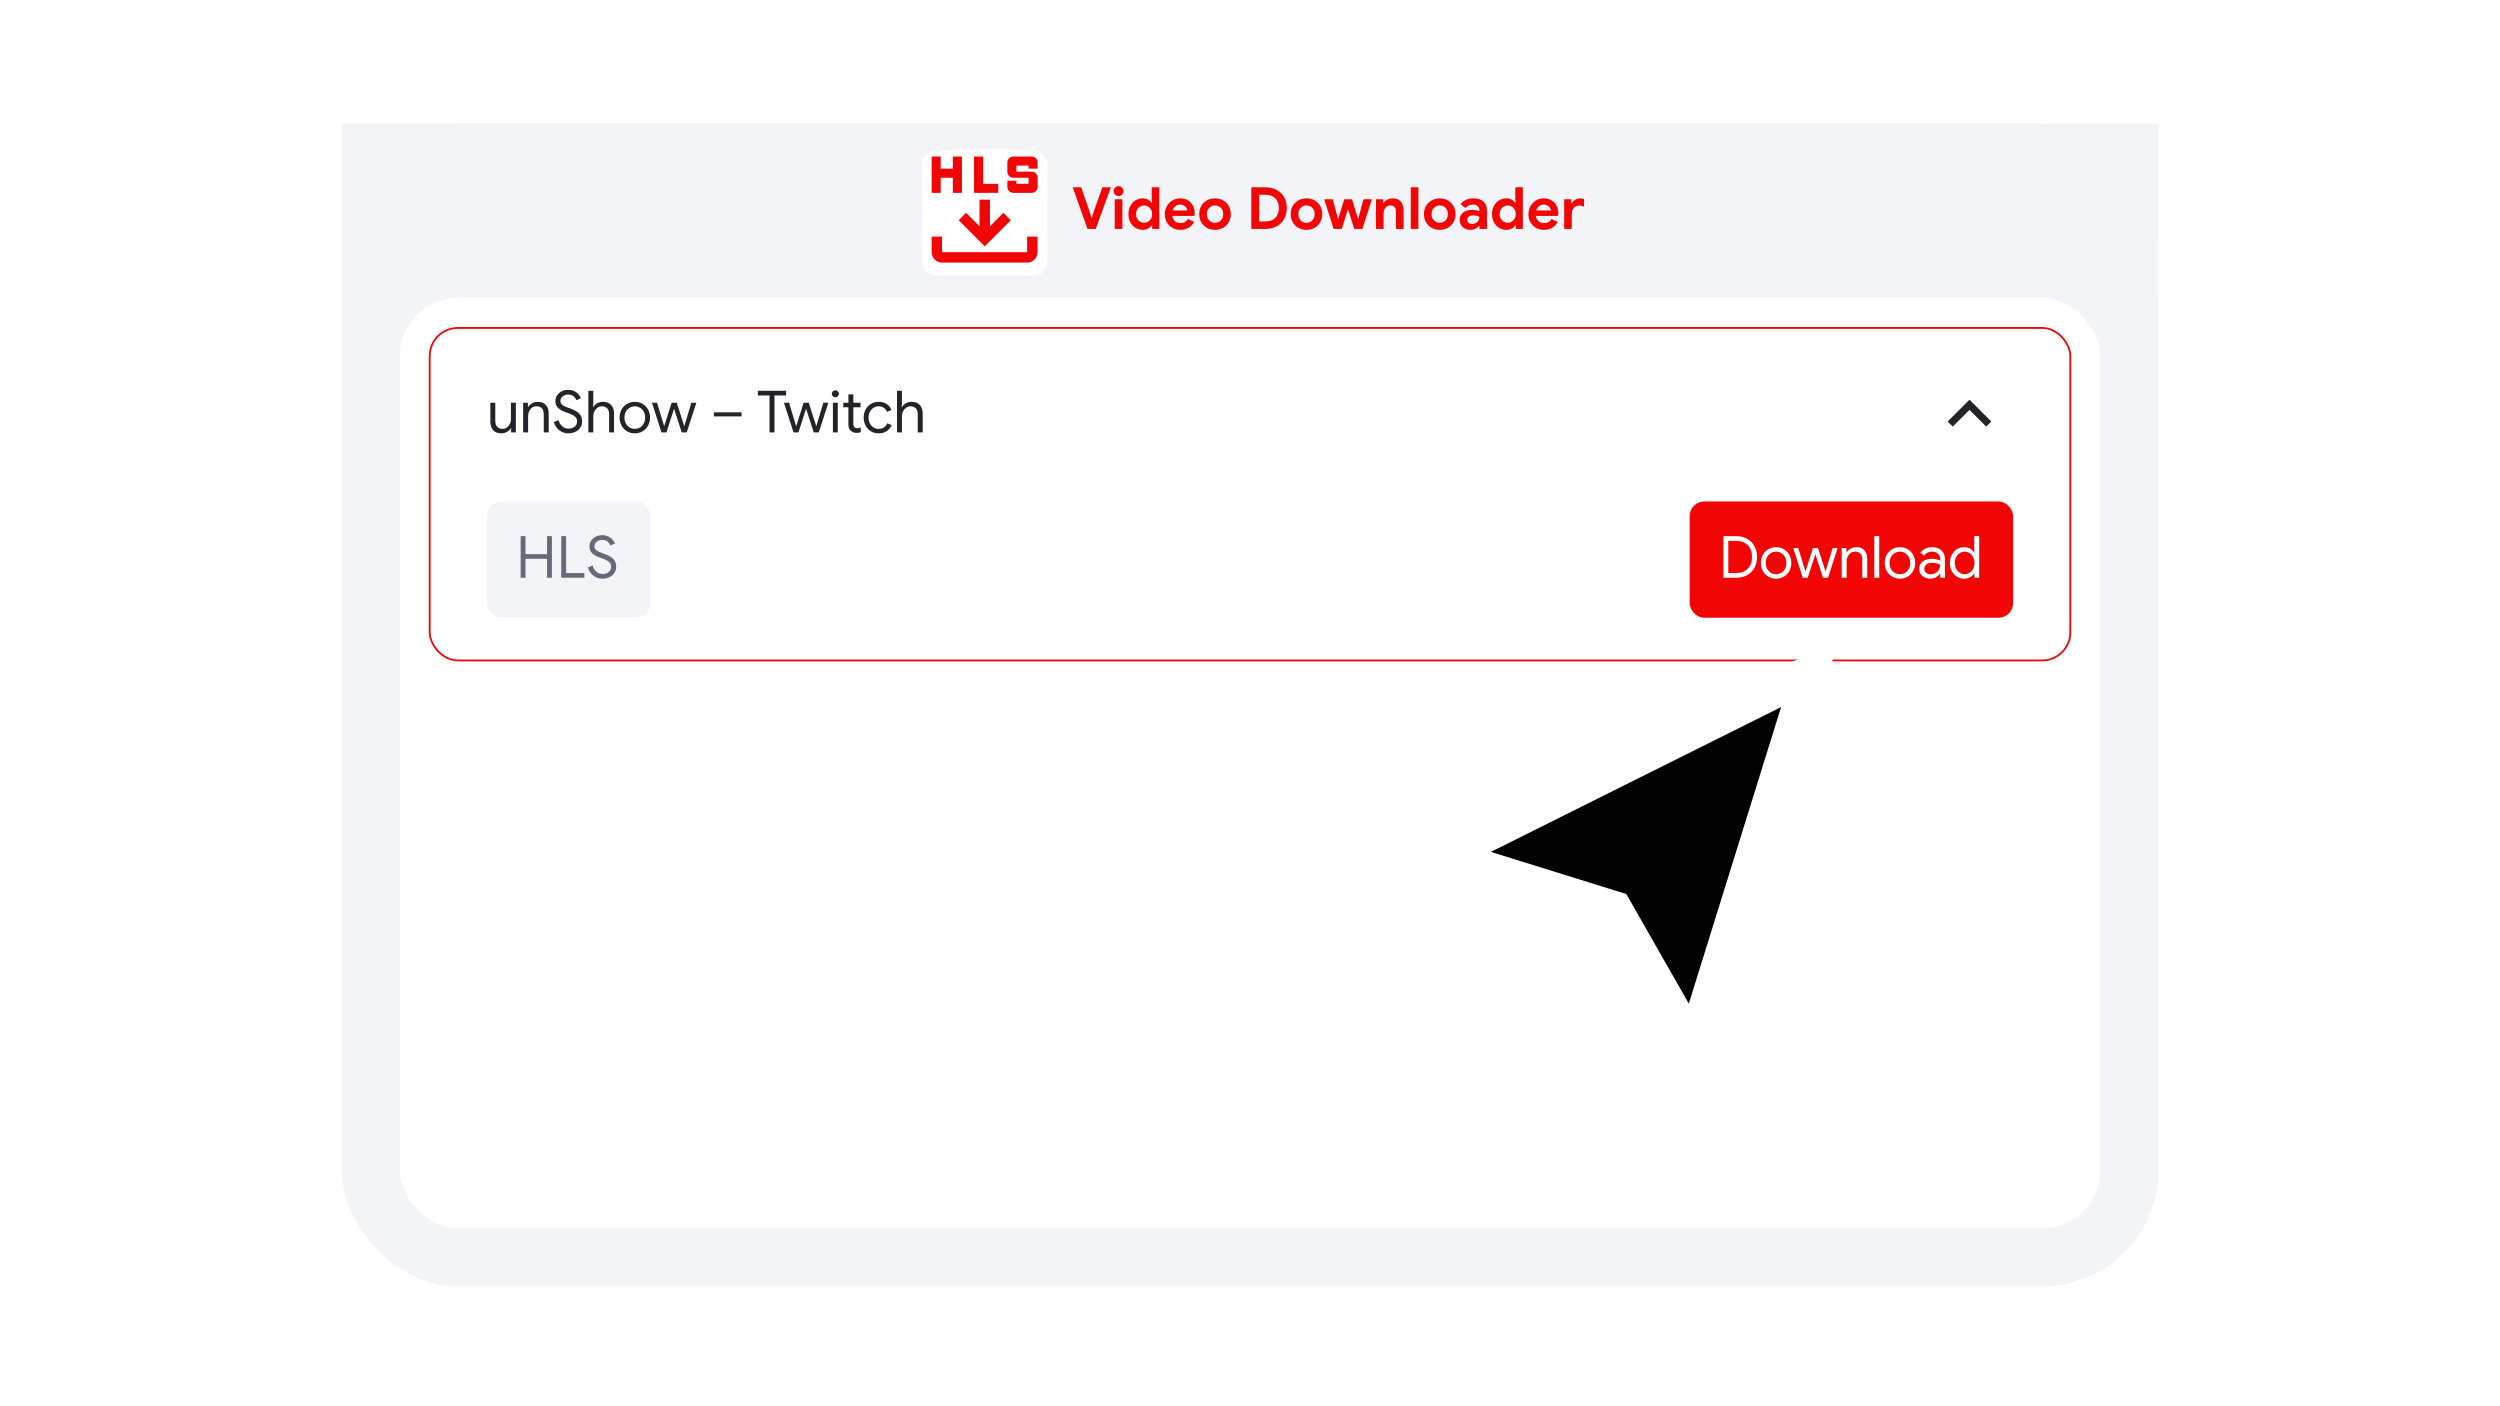
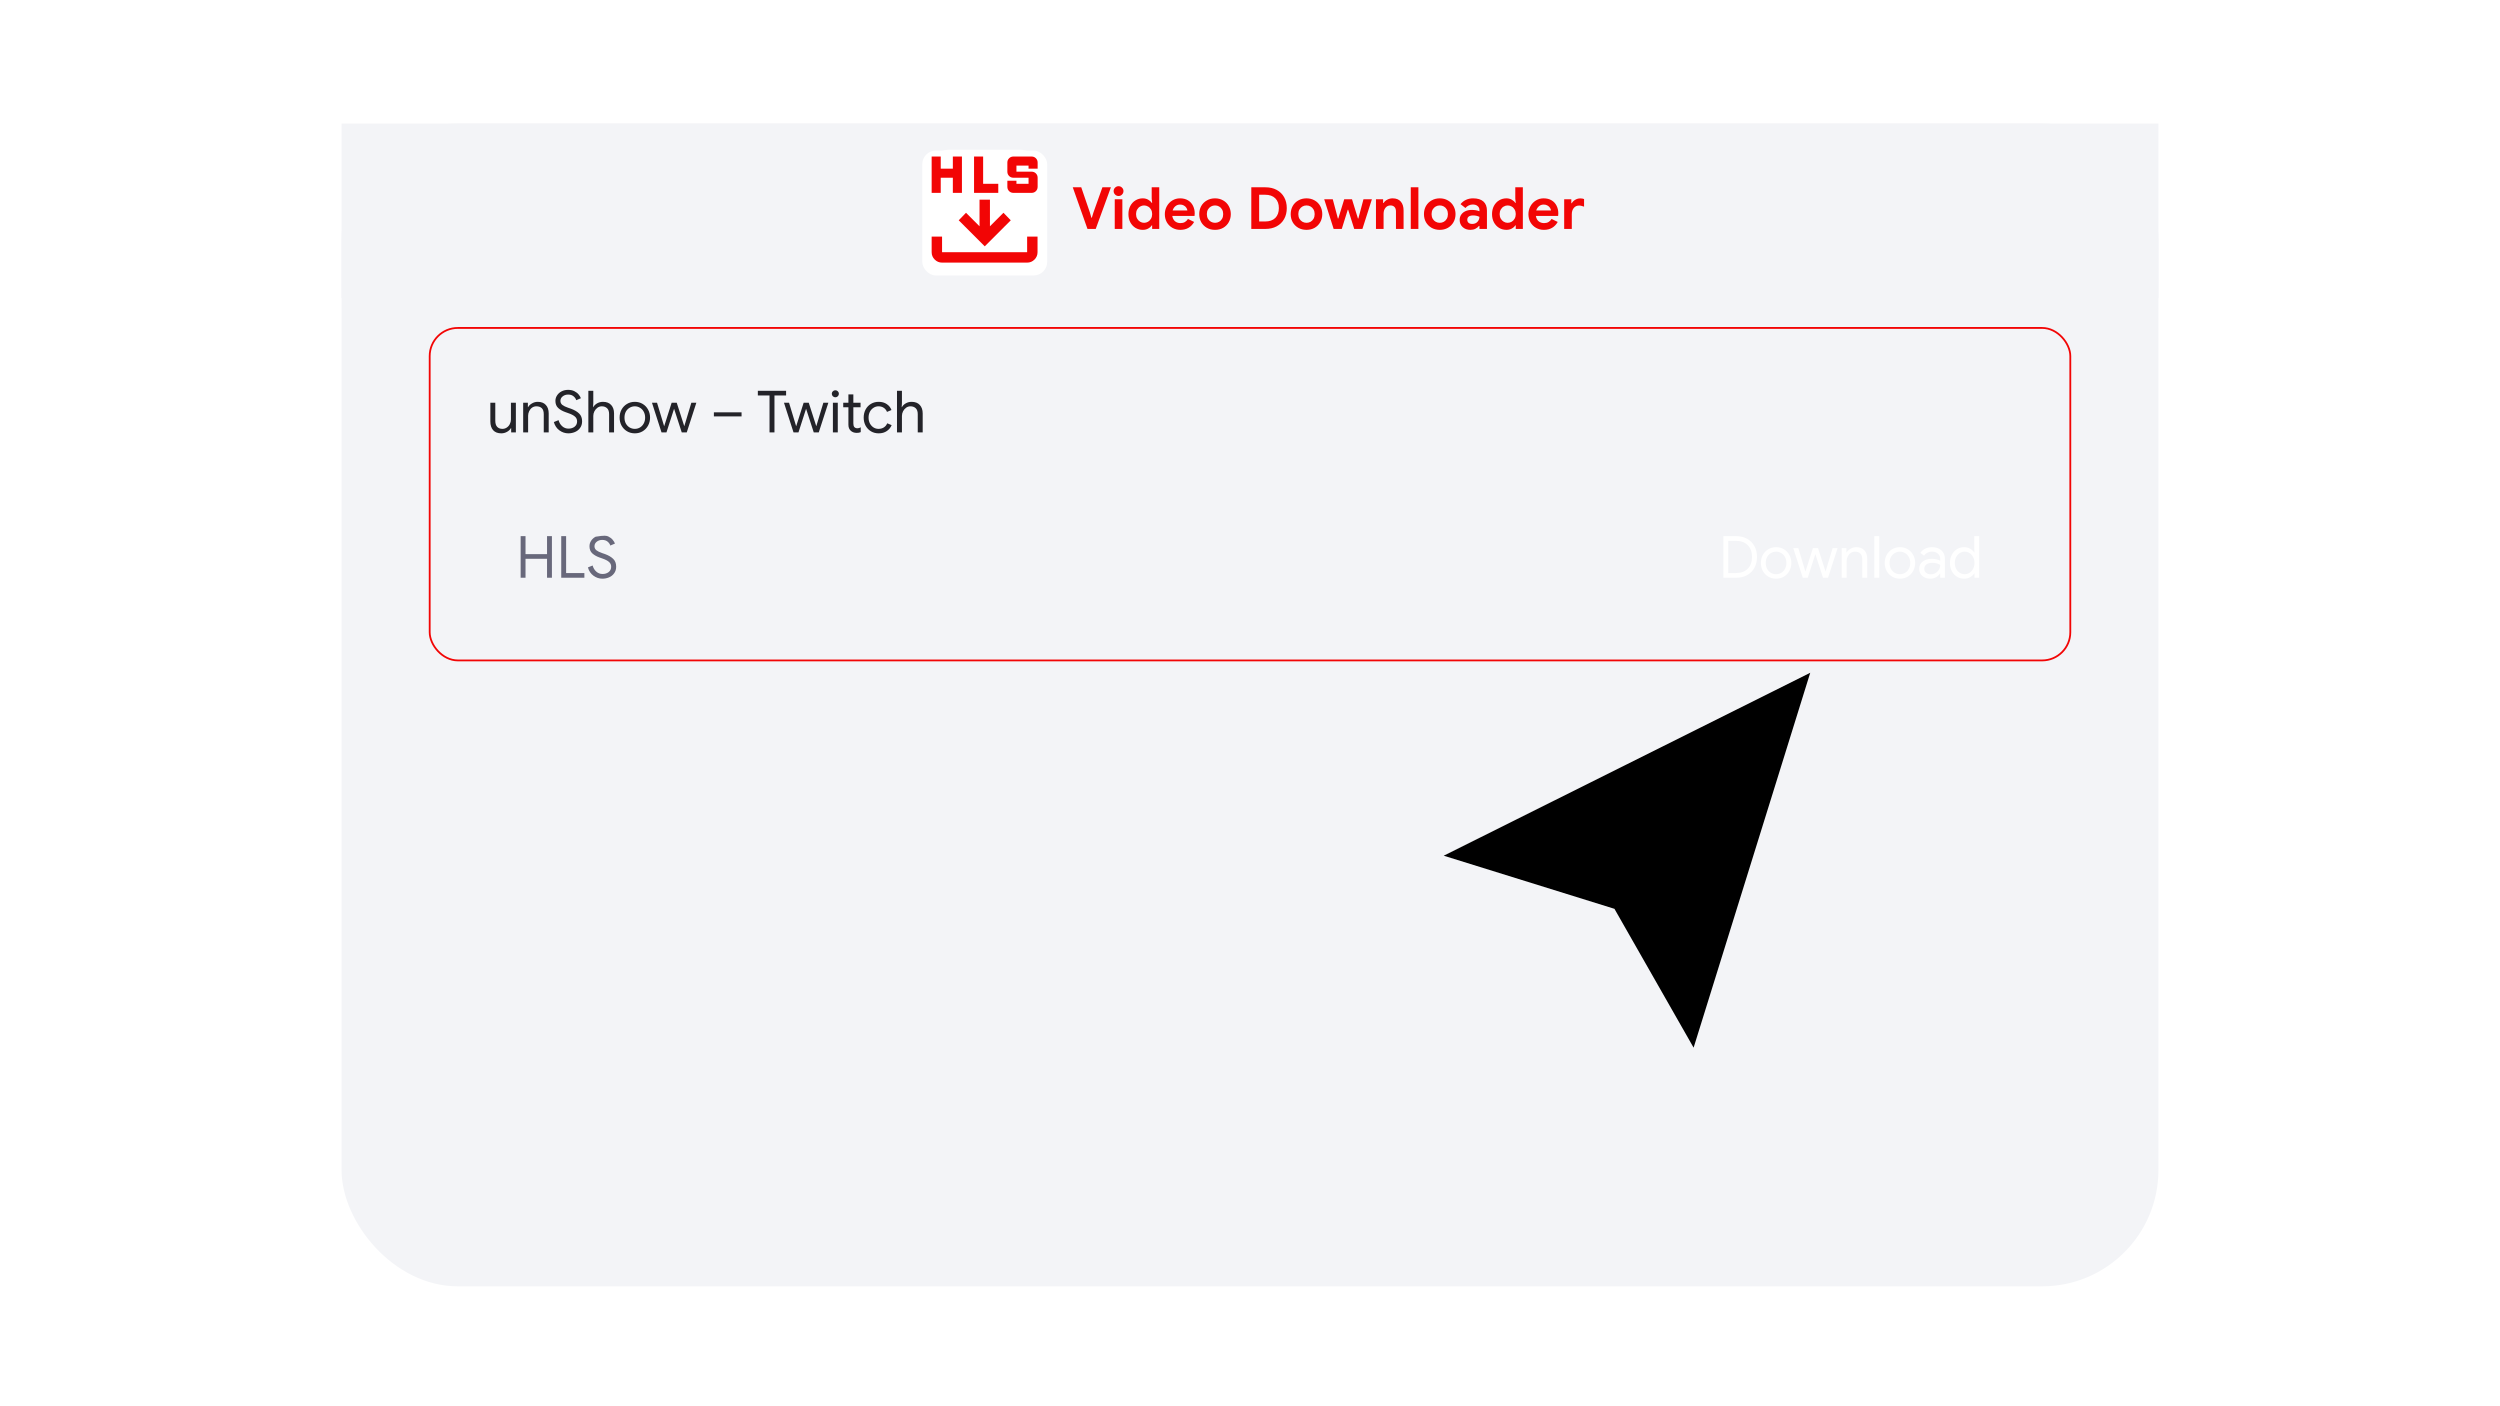
<svg xmlns="http://www.w3.org/2000/svg" width="688" height="387" viewBox="0 0 688 387" fill="none">
  <rect width="688" height="387" rx="16" fill="white" />
  <rect x="94" y="34" width="500" height="320" rx="32" fill="#F3F4F7" />
  <rect width="500" height="48" transform="translate(94 34)" fill="#F3F4F7" />
  <g filter="url(#filter0_d_1_179)">
    <rect x="253.812" y="40.5" width="34.375" height="34.375" rx="3.75" fill="white" />
  </g>
  <path d="M271 67.792L263.839 60.63L265.844 58.553L269.568 62.277V50.604H272.432V62.277L276.156 58.553L278.161 60.63L271 67.792Z" fill="#F20505" />
  <path d="M259.255 72.271C258.467 72.271 257.793 71.991 257.233 71.43C256.672 70.87 256.392 70.195 256.391 69.406V65.109H259.255V69.406H282.667V65.109H285.531V69.406C285.531 70.194 285.251 70.869 284.69 71.43C284.13 71.992 283.455 72.272 282.667 72.271H259.255Z" fill="#F20505" />
  <rect x="254.516" y="41.203" width="32.969" height="13.75" rx="6.875" fill="white" />
  <path d="M256.391 53.078V43.078H258.891V46.411H262.224V43.078H264.724V53.078H262.224V48.911H258.891V53.078H256.391ZM268.057 53.078V43.078H270.557V50.578H274.724V53.078H268.057ZM278.891 53.078C278.418 53.078 278.023 52.918 277.704 52.598C277.385 52.278 277.225 51.883 277.224 51.411V49.745H279.724V50.578H283.057V48.911H278.891C278.418 48.911 278.023 48.752 277.704 48.431C277.385 48.111 277.225 47.716 277.224 47.245V44.745C277.224 44.273 277.384 43.877 277.704 43.558C278.024 43.239 278.42 43.079 278.891 43.078H283.891C284.363 43.078 284.759 43.238 285.079 43.558C285.399 43.878 285.558 44.274 285.557 44.745V46.411H283.057V45.578H279.724V47.245H283.891C284.363 47.245 284.759 47.405 285.079 47.725C285.399 48.045 285.558 48.44 285.557 48.911V51.411C285.557 51.884 285.397 52.28 285.077 52.6C284.757 52.92 284.362 53.079 283.891 53.078H278.891Z" fill="#F20505" />
  <path d="M295.224 51.544H297.56L299.928 58.456L300.344 59.912H300.472L300.92 58.456L303.384 51.544H305.72L301.544 63H299.272L295.224 51.544ZM307.833 53.944C307.46 53.944 307.14 53.811 306.873 53.544C306.606 53.277 306.473 52.957 306.473 52.584C306.473 52.211 306.606 51.896 306.873 51.64C307.14 51.373 307.46 51.24 307.833 51.24C308.206 51.24 308.521 51.373 308.777 51.64C309.044 51.896 309.177 52.211 309.177 52.584C309.177 52.957 309.044 53.277 308.777 53.544C308.521 53.811 308.206 53.944 307.833 53.944ZM306.777 54.84H308.873V63H306.777V54.84ZM314.497 63.256C313.761 63.256 313.089 63.075 312.481 62.712C311.883 62.339 311.409 61.827 311.057 61.176C310.715 60.515 310.545 59.763 310.545 58.92C310.545 58.088 310.715 57.341 311.057 56.68C311.409 56.019 311.883 55.507 312.481 55.144C313.089 54.771 313.761 54.584 314.497 54.584C315.051 54.584 315.542 54.707 315.969 54.952C316.395 55.187 316.721 55.48 316.945 55.832H317.073L316.945 54.68V51.544H319.025V63H317.073V62.024H316.945C316.731 62.376 316.406 62.669 315.969 62.904C315.542 63.139 315.051 63.256 314.497 63.256ZM314.849 61.32C315.243 61.32 315.611 61.219 315.953 61.016C316.294 60.813 316.566 60.531 316.769 60.168C316.971 59.805 317.073 59.389 317.073 58.92C317.073 58.451 316.971 58.035 316.769 57.672C316.566 57.309 316.294 57.032 315.953 56.84C315.611 56.637 315.243 56.536 314.849 56.536C314.465 56.536 314.102 56.637 313.761 56.84C313.419 57.032 313.147 57.309 312.945 57.672C312.742 58.035 312.641 58.451 312.641 58.92C312.641 59.389 312.742 59.805 312.945 60.168C313.147 60.531 313.419 60.813 313.761 61.016C314.102 61.219 314.465 61.32 314.849 61.32ZM324.832 63.256C324.022 63.256 323.291 63.069 322.64 62.696C321.99 62.323 321.478 61.811 321.104 61.16C320.742 60.499 320.56 59.757 320.56 58.936C320.56 58.157 320.742 57.437 321.104 56.776C321.467 56.104 321.968 55.571 322.608 55.176C323.248 54.781 323.963 54.584 324.752 54.584C325.595 54.584 326.32 54.765 326.928 55.128C327.536 55.491 327.995 55.987 328.304 56.616C328.624 57.245 328.784 57.944 328.784 58.712C328.784 58.957 328.768 59.192 328.736 59.416H322.608C322.715 60.067 322.971 60.563 323.376 60.904C323.792 61.235 324.288 61.4 324.864 61.4C325.344 61.4 325.755 61.299 326.096 61.096C326.448 60.883 326.726 60.6 326.928 60.248L328.624 61.08C327.792 62.531 326.528 63.256 324.832 63.256ZM326.768 57.928C326.747 57.672 326.651 57.421 326.48 57.176C326.32 56.92 326.091 56.712 325.792 56.552C325.504 56.381 325.163 56.296 324.768 56.296C324.267 56.296 323.835 56.445 323.472 56.744C323.12 57.032 322.864 57.427 322.704 57.928H326.768ZM334.381 63.256C333.538 63.256 332.786 63.069 332.125 62.696C331.464 62.312 330.946 61.795 330.573 61.144C330.21 60.483 330.029 59.741 330.029 58.92C330.029 58.109 330.21 57.373 330.573 56.712C330.946 56.051 331.464 55.533 332.125 55.16C332.786 54.776 333.538 54.584 334.381 54.584C335.213 54.584 335.96 54.776 336.621 55.16C337.282 55.533 337.794 56.051 338.157 56.712C338.53 57.373 338.717 58.109 338.717 58.92C338.717 59.741 338.53 60.483 338.157 61.144C337.794 61.795 337.282 62.312 336.621 62.696C335.96 63.069 335.213 63.256 334.381 63.256ZM334.381 61.32C334.786 61.32 335.16 61.224 335.501 61.032C335.842 60.84 336.114 60.563 336.317 60.2C336.52 59.837 336.621 59.411 336.621 58.92C336.621 58.44 336.52 58.019 336.317 57.656C336.114 57.293 335.842 57.016 335.501 56.824C335.16 56.632 334.786 56.536 334.381 56.536C333.976 56.536 333.602 56.632 333.261 56.824C332.92 57.016 332.642 57.293 332.429 57.656C332.226 58.019 332.125 58.44 332.125 58.92C332.125 59.4 332.226 59.827 332.429 60.2C332.642 60.563 332.92 60.84 333.261 61.032C333.602 61.224 333.976 61.32 334.381 61.32ZM344.359 51.544H348.231C349.426 51.544 350.466 51.784 351.351 52.264C352.236 52.744 352.919 53.416 353.399 54.28C353.879 55.144 354.119 56.141 354.119 57.272C354.119 58.403 353.879 59.4 353.399 60.264C352.919 61.128 352.236 61.8 351.351 62.28C350.466 62.76 349.426 63 348.231 63H344.359V51.544ZM348.135 60.952C349.372 60.952 350.316 60.627 350.967 59.976C351.618 59.315 351.943 58.413 351.943 57.272C351.943 56.131 351.618 55.235 350.967 54.584C350.316 53.923 349.372 53.592 348.135 53.592H346.519V60.952H348.135ZM359.553 63.256C358.71 63.256 357.958 63.069 357.297 62.696C356.636 62.312 356.118 61.795 355.745 61.144C355.382 60.483 355.201 59.741 355.201 58.92C355.201 58.109 355.382 57.373 355.745 56.712C356.118 56.051 356.636 55.533 357.297 55.16C357.958 54.776 358.71 54.584 359.553 54.584C360.385 54.584 361.132 54.776 361.793 55.16C362.454 55.533 362.966 56.051 363.329 56.712C363.702 57.373 363.889 58.109 363.889 58.92C363.889 59.741 363.702 60.483 363.329 61.144C362.966 61.795 362.454 62.312 361.793 62.696C361.132 63.069 360.385 63.256 359.553 63.256ZM359.553 61.32C359.958 61.32 360.332 61.224 360.673 61.032C361.014 60.84 361.286 60.563 361.489 60.2C361.692 59.837 361.793 59.411 361.793 58.92C361.793 58.44 361.692 58.019 361.489 57.656C361.286 57.293 361.014 57.016 360.673 56.824C360.332 56.632 359.958 56.536 359.553 56.536C359.148 56.536 358.774 56.632 358.433 56.824C358.092 57.016 357.814 57.293 357.601 57.656C357.398 58.019 357.297 58.44 357.297 58.92C357.297 59.4 357.398 59.827 357.601 60.2C357.814 60.563 358.092 60.84 358.433 61.032C358.774 61.224 359.148 61.32 359.553 61.32ZM364.425 54.84H366.777L368.185 60.136H368.297L369.929 54.84H372.073L373.705 60.136H373.817L375.225 54.84H377.545L374.937 63H372.681L371.017 57.72H370.905L369.257 63H367.017L364.425 54.84ZM378.665 54.84H380.633V55.864H380.761C381.006 55.469 381.353 55.16 381.801 54.936C382.249 54.701 382.734 54.584 383.257 54.584C384.238 54.584 384.985 54.883 385.497 55.48C386.009 56.077 386.265 56.893 386.265 57.928V63H384.169V58.184C384.169 57.661 384.035 57.256 383.769 56.968C383.502 56.68 383.129 56.536 382.649 56.536C382.083 56.536 381.625 56.755 381.273 57.192C380.931 57.629 380.761 58.179 380.761 58.84V63H378.665V54.84ZM388.243 51.544H390.339V63H388.243V51.544ZM396.225 63.256C395.382 63.256 394.63 63.069 393.969 62.696C393.308 62.312 392.79 61.795 392.417 61.144C392.054 60.483 391.873 59.741 391.873 58.92C391.873 58.109 392.054 57.373 392.417 56.712C392.79 56.051 393.308 55.533 393.969 55.16C394.63 54.776 395.382 54.584 396.225 54.584C397.057 54.584 397.804 54.776 398.465 55.16C399.126 55.533 399.638 56.051 400.001 56.712C400.374 57.373 400.561 58.109 400.561 58.92C400.561 59.741 400.374 60.483 400.001 61.144C399.638 61.795 399.126 62.312 398.465 62.696C397.804 63.069 397.057 63.256 396.225 63.256ZM396.225 61.32C396.63 61.32 397.004 61.224 397.345 61.032C397.686 60.84 397.958 60.563 398.161 60.2C398.364 59.837 398.465 59.411 398.465 58.92C398.465 58.44 398.364 58.019 398.161 57.656C397.958 57.293 397.686 57.016 397.345 56.824C397.004 56.632 396.63 56.536 396.225 56.536C395.82 56.536 395.446 56.632 395.105 56.824C394.764 57.016 394.486 57.293 394.273 57.656C394.07 58.019 393.969 58.44 393.969 58.92C393.969 59.4 394.07 59.827 394.273 60.2C394.486 60.563 394.764 60.84 395.105 61.032C395.446 61.224 395.82 61.32 396.225 61.32ZM404.661 63.256C403.797 63.256 403.087 63.005 402.533 62.504C401.978 61.992 401.701 61.325 401.701 60.504C401.701 59.96 401.845 59.48 402.133 59.064C402.421 58.648 402.815 58.328 403.317 58.104C403.818 57.88 404.373 57.768 404.981 57.768C405.823 57.768 406.543 57.891 407.141 58.136V57.784C407.141 57.336 406.97 56.973 406.629 56.696C406.298 56.419 405.85 56.28 405.285 56.28C404.901 56.28 404.527 56.371 404.165 56.552C403.813 56.723 403.519 56.952 403.285 57.24L401.941 56.184C402.335 55.672 402.831 55.277 403.429 55C404.026 54.723 404.677 54.584 405.381 54.584C406.629 54.584 407.578 54.872 408.229 55.448C408.879 56.024 409.205 56.867 409.205 57.976V63H407.141V62.168H407.013C406.767 62.488 406.442 62.749 406.037 62.952C405.642 63.155 405.183 63.256 404.661 63.256ZM405.157 61.624C405.765 61.624 406.245 61.432 406.597 61.048C406.959 60.653 407.141 60.195 407.141 59.672C406.597 59.416 406.026 59.288 405.429 59.288C404.341 59.288 403.797 59.693 403.797 60.504C403.797 60.835 403.914 61.107 404.149 61.32C404.383 61.523 404.719 61.624 405.157 61.624ZM414.559 63.256C413.823 63.256 413.151 63.075 412.543 62.712C411.946 62.339 411.471 61.827 411.119 61.176C410.778 60.515 410.607 59.763 410.607 58.92C410.607 58.088 410.778 57.341 411.119 56.68C411.471 56.019 411.946 55.507 412.543 55.144C413.151 54.771 413.823 54.584 414.559 54.584C415.114 54.584 415.605 54.707 416.031 54.952C416.458 55.187 416.783 55.48 417.007 55.832H417.135L417.007 54.68V51.544H419.087V63H417.135V62.024H417.007C416.794 62.376 416.469 62.669 416.031 62.904C415.605 63.139 415.114 63.256 414.559 63.256ZM414.911 61.32C415.306 61.32 415.674 61.219 416.015 61.016C416.357 60.813 416.629 60.531 416.831 60.168C417.034 59.805 417.135 59.389 417.135 58.92C417.135 58.451 417.034 58.035 416.831 57.672C416.629 57.309 416.357 57.032 416.015 56.84C415.674 56.637 415.306 56.536 414.911 56.536C414.527 56.536 414.165 56.637 413.823 56.84C413.482 57.032 413.21 57.309 413.007 57.672C412.805 58.035 412.703 58.451 412.703 58.92C412.703 59.389 412.805 59.805 413.007 60.168C413.21 60.531 413.482 60.813 413.823 61.016C414.165 61.219 414.527 61.32 414.911 61.32ZM424.895 63.256C424.084 63.256 423.354 63.069 422.703 62.696C422.052 62.323 421.54 61.811 421.167 61.16C420.804 60.499 420.623 59.757 420.623 58.936C420.623 58.157 420.804 57.437 421.167 56.776C421.53 56.104 422.031 55.571 422.671 55.176C423.311 54.781 424.026 54.584 424.815 54.584C425.658 54.584 426.383 54.765 426.991 55.128C427.599 55.491 428.058 55.987 428.367 56.616C428.687 57.245 428.847 57.944 428.847 58.712C428.847 58.957 428.831 59.192 428.799 59.416H422.671C422.778 60.067 423.034 60.563 423.439 60.904C423.855 61.235 424.351 61.4 424.927 61.4C425.407 61.4 425.818 61.299 426.159 61.096C426.511 60.883 426.788 60.6 426.991 60.248L428.687 61.08C427.855 62.531 426.591 63.256 424.895 63.256ZM426.831 57.928C426.81 57.672 426.714 57.421 426.543 57.176C426.383 56.92 426.154 56.712 425.855 56.552C425.567 56.381 425.226 56.296 424.831 56.296C424.33 56.296 423.898 56.445 423.535 56.744C423.183 57.032 422.927 57.427 422.767 57.928H426.831ZM430.462 54.84H432.43V55.928H432.558C432.76 55.544 433.075 55.229 433.502 54.984C433.928 54.728 434.398 54.6 434.91 54.6C435.283 54.6 435.624 54.659 435.934 54.776V56.872C435.646 56.765 435.4 56.691 435.198 56.648C435.006 56.595 434.798 56.568 434.574 56.568C433.955 56.568 433.464 56.792 433.102 57.24C432.739 57.688 432.558 58.253 432.558 58.936V63H430.462V54.84Z" fill="#F20505" />
-   <rect x="110" y="82" width="468" height="256" rx="16" fill="white" />
  <rect x="118.25" y="90.25" width="451.5" height="91.5" rx="7.75" stroke="#F20505" stroke-width="0.5" />
  <path d="M137.968 119.256C136.987 119.256 136.235 118.968 135.712 118.392C135.2 117.816 134.944 117.011 134.944 115.976V110.84H136.304V115.768C136.304 116.547 136.48 117.117 136.832 117.48C137.184 117.843 137.659 118.024 138.256 118.024C138.715 118.024 139.12 117.901 139.472 117.656C139.835 117.411 140.112 117.091 140.304 116.696C140.507 116.301 140.608 115.885 140.608 115.448V110.84H141.968V119H140.672V117.816H140.608C140.384 118.221 140.027 118.563 139.536 118.84C139.045 119.117 138.523 119.256 137.968 119.256ZM143.977 110.84H145.273V112.04H145.337C145.561 111.635 145.918 111.293 146.409 111.016C146.899 110.728 147.422 110.584 147.977 110.584C148.958 110.584 149.705 110.872 150.217 111.448C150.739 112.013 151.001 112.787 151.001 113.768V119H149.641V113.976C149.641 113.219 149.459 112.669 149.097 112.328C148.734 111.987 148.238 111.816 147.609 111.816C147.171 111.816 146.777 111.939 146.425 112.184C146.083 112.429 145.817 112.755 145.625 113.16C145.433 113.555 145.337 113.971 145.337 114.408V119H143.977V110.84ZM156.418 119.256C155.522 119.256 154.7 118.984 153.954 118.44C153.207 117.896 152.695 117.133 152.418 116.152L153.714 115.624C153.895 116.307 154.231 116.867 154.722 117.304C155.212 117.741 155.788 117.96 156.45 117.96C157.111 117.96 157.671 117.784 158.13 117.432C158.588 117.069 158.818 116.579 158.818 115.96C158.818 115.427 158.62 114.989 158.226 114.648C157.842 114.296 157.207 113.971 156.322 113.672L155.602 113.416C154.791 113.128 154.13 112.749 153.618 112.28C153.106 111.811 152.85 111.16 152.85 110.328C152.85 109.784 152.999 109.283 153.298 108.824C153.596 108.355 154.012 107.981 154.546 107.704C155.079 107.427 155.676 107.288 156.338 107.288C156.999 107.288 157.575 107.411 158.066 107.656C158.556 107.901 158.946 108.2 159.234 108.552C159.532 108.904 159.74 109.251 159.858 109.592L158.578 110.136C158.471 109.741 158.226 109.384 157.842 109.064C157.468 108.744 156.972 108.584 156.354 108.584C155.767 108.584 155.266 108.749 154.85 109.08C154.434 109.411 154.226 109.827 154.226 110.328C154.226 110.776 154.402 111.144 154.754 111.432C155.106 111.709 155.639 111.971 156.354 112.216L157.106 112.472C158.076 112.824 158.834 113.267 159.378 113.8C159.922 114.323 160.194 115.037 160.194 115.944C160.194 116.68 160.002 117.299 159.618 117.8C159.244 118.301 158.77 118.669 158.194 118.904C157.618 119.139 157.026 119.256 156.418 119.256ZM161.914 107.544H163.274V110.92L163.21 112.04H163.274C163.498 111.624 163.85 111.277 164.33 111C164.821 110.723 165.354 110.584 165.93 110.584C166.922 110.584 167.68 110.877 168.202 111.464C168.725 112.04 168.986 112.808 168.986 113.768V119H167.626V113.976C167.626 113.24 167.44 112.696 167.066 112.344C166.693 111.992 166.208 111.816 165.61 111.816C165.184 111.816 164.789 111.944 164.426 112.2C164.074 112.456 163.792 112.787 163.578 113.192C163.376 113.597 163.274 114.019 163.274 114.456V119H161.914V107.544ZM174.706 119.256C173.906 119.256 173.186 119.064 172.546 118.68C171.906 118.296 171.404 117.773 171.042 117.112C170.69 116.451 170.514 115.72 170.514 114.92C170.514 114.12 170.69 113.389 171.042 112.728C171.404 112.067 171.906 111.544 172.546 111.16C173.186 110.776 173.906 110.584 174.706 110.584C175.506 110.584 176.226 110.776 176.866 111.16C177.506 111.544 178.002 112.067 178.354 112.728C178.716 113.389 178.898 114.12 178.898 114.92C178.898 115.72 178.716 116.451 178.354 117.112C178.002 117.773 177.506 118.296 176.866 118.68C176.226 119.064 175.506 119.256 174.706 119.256ZM174.706 118.024C175.207 118.024 175.671 117.901 176.098 117.656C176.535 117.4 176.882 117.037 177.138 116.568C177.404 116.099 177.538 115.549 177.538 114.92C177.538 114.291 177.404 113.741 177.138 113.272C176.882 112.803 176.535 112.445 176.098 112.2C175.671 111.944 175.207 111.816 174.706 111.816C174.204 111.816 173.735 111.944 173.298 112.2C172.86 112.445 172.508 112.803 172.242 113.272C171.986 113.741 171.858 114.291 171.858 114.92C171.858 115.549 171.986 116.099 172.242 116.568C172.508 117.037 172.86 117.4 173.298 117.656C173.735 117.901 174.204 118.024 174.706 118.024ZM179.425 110.84H180.817L182.769 117.288H182.785L184.833 110.84H186.241L188.305 117.272H188.321L190.257 110.84H191.633L188.993 119H187.617L185.505 112.488L183.409 119H182.049L179.425 110.84ZM196.461 113.48H204.077V114.6H196.461V113.48ZM211.773 108.84H208.557V107.544H216.333V108.84H213.133V119H211.773V108.84ZM215.753 110.84H217.145L219.097 117.288H219.113L221.161 110.84H222.569L224.633 117.272H224.649L226.585 110.84H227.961L225.321 119H223.945L221.833 112.488L219.737 119H218.377L215.753 110.84ZM229.886 109.336C229.619 109.336 229.39 109.24 229.198 109.048C229.006 108.856 228.91 108.627 228.91 108.36C228.91 108.093 229.006 107.869 229.198 107.688C229.39 107.496 229.619 107.4 229.886 107.4C230.153 107.4 230.382 107.496 230.574 107.688C230.766 107.869 230.862 108.093 230.862 108.36C230.862 108.627 230.766 108.856 230.574 109.048C230.393 109.24 230.163 109.336 229.886 109.336ZM229.214 110.84H230.558V119H229.214V110.84ZM235.753 119.128C235.423 119.128 235.113 119.075 234.825 118.968C234.548 118.861 234.313 118.717 234.121 118.536C233.908 118.333 233.748 118.099 233.641 117.832C233.535 117.565 233.481 117.24 233.481 116.856V112.072H232.057V110.84H233.481V108.536H234.841V110.84H236.825V112.072H234.841V116.52C234.841 116.968 234.927 117.299 235.097 117.512C235.3 117.747 235.593 117.864 235.977 117.864C236.287 117.864 236.585 117.773 236.873 117.592V118.92C236.713 118.995 236.548 119.048 236.377 119.08C236.217 119.112 236.009 119.128 235.753 119.128ZM241.813 119.256C241.024 119.256 240.315 119.069 239.685 118.696C239.056 118.312 238.565 117.795 238.213 117.144C237.861 116.483 237.685 115.741 237.685 114.92C237.685 114.099 237.861 113.357 238.213 112.696C238.565 112.035 239.056 111.517 239.685 111.144C240.315 110.771 241.024 110.584 241.813 110.584C242.699 110.584 243.44 110.792 244.037 111.208C244.645 111.613 245.077 112.157 245.333 112.84L244.101 113.352C243.899 112.851 243.595 112.472 243.189 112.216C242.795 111.949 242.315 111.816 241.749 111.816C241.269 111.816 240.821 111.949 240.405 112.216C239.989 112.472 239.653 112.835 239.397 113.304C239.152 113.773 239.029 114.312 239.029 114.92C239.029 115.528 239.152 116.067 239.397 116.536C239.653 117.005 239.989 117.373 240.405 117.64C240.821 117.896 241.269 118.024 241.749 118.024C242.325 118.024 242.821 117.891 243.237 117.624C243.653 117.357 243.963 116.979 244.165 116.488L245.381 117C245.104 117.672 244.656 118.216 244.037 118.632C243.429 119.048 242.688 119.256 241.813 119.256ZM246.852 107.544H248.212V110.92L248.148 112.04H248.212C248.436 111.624 248.788 111.277 249.268 111C249.758 110.723 250.292 110.584 250.868 110.584C251.86 110.584 252.617 110.877 253.14 111.464C253.662 112.04 253.924 112.808 253.924 113.768V119H252.564V113.976C252.564 113.24 252.377 112.696 252.004 112.344C251.63 111.992 251.145 111.816 250.548 111.816C250.121 111.816 249.726 111.944 249.364 112.2C249.012 112.456 248.729 112.787 248.516 113.192C248.313 113.597 248.212 114.019 248.212 114.456V119H246.852V107.544Z" fill="#232329" />
-   <path d="M542 112.8L537.4 117.4L536 116L542 110L548 116L546.6 117.4L542 112.8Z" fill="#232329" />
-   <rect x="465" y="138" width="89" height="32" rx="4" fill="#F20505" />
  <path d="M474.28 147.544H477.736C478.909 147.544 479.933 147.789 480.808 148.28C481.683 148.76 482.355 149.432 482.824 150.296C483.293 151.16 483.528 152.152 483.528 153.272C483.528 154.392 483.293 155.384 482.824 156.248C482.355 157.112 481.683 157.789 480.808 158.28C479.933 158.76 478.909 159 477.736 159H474.28V147.544ZM477.736 157.704C479.091 157.704 480.163 157.315 480.952 156.536C481.752 155.757 482.152 154.669 482.152 153.272C482.152 151.875 481.752 150.787 480.952 150.008C480.163 149.229 479.091 148.84 477.736 148.84H475.624V157.704H477.736ZM488.784 159.256C487.984 159.256 487.264 159.064 486.624 158.68C485.984 158.296 485.482 157.773 485.12 157.112C484.768 156.451 484.592 155.72 484.592 154.92C484.592 154.12 484.768 153.389 485.12 152.728C485.482 152.067 485.984 151.544 486.624 151.16C487.264 150.776 487.984 150.584 488.784 150.584C489.584 150.584 490.304 150.776 490.944 151.16C491.584 151.544 492.08 152.067 492.432 152.728C492.794 153.389 492.976 154.12 492.976 154.92C492.976 155.72 492.794 156.451 492.432 157.112C492.08 157.773 491.584 158.296 490.944 158.68C490.304 159.064 489.584 159.256 488.784 159.256ZM488.784 158.024C489.285 158.024 489.749 157.901 490.176 157.656C490.613 157.4 490.96 157.037 491.216 156.568C491.482 156.099 491.616 155.549 491.616 154.92C491.616 154.291 491.482 153.741 491.216 153.272C490.96 152.803 490.613 152.445 490.176 152.2C489.749 151.944 489.285 151.816 488.784 151.816C488.282 151.816 487.813 151.944 487.376 152.2C486.938 152.445 486.586 152.803 486.32 153.272C486.064 153.741 485.936 154.291 485.936 154.92C485.936 155.549 486.064 156.099 486.32 156.568C486.586 157.037 486.938 157.4 487.376 157.656C487.813 157.901 488.282 158.024 488.784 158.024ZM493.503 150.84H494.895L496.847 157.288H496.863L498.911 150.84H500.319L502.383 157.272H502.399L504.335 150.84H505.711L503.071 159H501.695L499.583 152.488L497.487 159H496.127L493.503 150.84ZM506.836 150.84H508.132V152.04H508.196C508.42 151.635 508.777 151.293 509.268 151.016C509.759 150.728 510.281 150.584 510.836 150.584C511.817 150.584 512.564 150.872 513.076 151.448C513.599 152.013 513.86 152.787 513.86 153.768V159H512.5V153.976C512.5 153.219 512.319 152.669 511.956 152.328C511.593 151.987 511.097 151.816 510.468 151.816C510.031 151.816 509.636 151.939 509.284 152.184C508.943 152.429 508.676 152.755 508.484 153.16C508.292 153.555 508.196 153.971 508.196 154.408V159H506.836V150.84ZM515.805 147.544H517.165V159H515.805V147.544ZM522.862 159.256C522.062 159.256 521.342 159.064 520.702 158.68C520.062 158.296 519.56 157.773 519.198 157.112C518.846 156.451 518.67 155.72 518.67 154.92C518.67 154.12 518.846 153.389 519.198 152.728C519.56 152.067 520.062 151.544 520.702 151.16C521.342 150.776 522.062 150.584 522.862 150.584C523.662 150.584 524.382 150.776 525.022 151.16C525.662 151.544 526.158 152.067 526.51 152.728C526.872 153.389 527.054 154.12 527.054 154.92C527.054 155.72 526.872 156.451 526.51 157.112C526.158 157.773 525.662 158.296 525.022 158.68C524.382 159.064 523.662 159.256 522.862 159.256ZM522.862 158.024C523.363 158.024 523.827 157.901 524.254 157.656C524.691 157.4 525.038 157.037 525.294 156.568C525.56 156.099 525.694 155.549 525.694 154.92C525.694 154.291 525.56 153.741 525.294 153.272C525.038 152.803 524.691 152.445 524.254 152.2C523.827 151.944 523.363 151.816 522.862 151.816C522.36 151.816 521.891 151.944 521.454 152.2C521.016 152.445 520.664 152.803 520.398 153.272C520.142 153.741 520.014 154.291 520.014 154.92C520.014 155.549 520.142 156.099 520.398 156.568C520.664 157.037 521.016 157.4 521.454 157.656C521.891 157.901 522.36 158.024 522.862 158.024ZM531.241 159.256C530.644 159.256 530.11 159.139 529.641 158.904C529.172 158.669 528.809 158.349 528.553 157.944C528.297 157.528 528.169 157.059 528.169 156.536C528.169 155.672 528.494 155 529.145 154.52C529.796 154.029 530.617 153.784 531.609 153.784C532.1 153.784 532.553 153.837 532.969 153.944C533.396 154.051 533.721 154.173 533.945 154.312V153.816C533.945 153.208 533.732 152.723 533.305 152.36C532.878 151.987 532.34 151.8 531.689 151.8C531.23 151.8 530.809 151.901 530.425 152.104C530.041 152.296 529.737 152.568 529.513 152.92L528.489 152.152C528.809 151.661 529.246 151.277 529.801 151C530.366 150.723 530.99 150.584 531.673 150.584C532.782 150.584 533.652 150.877 534.281 151.464C534.921 152.04 535.241 152.829 535.241 153.832V159H533.945V157.832H533.881C533.646 158.227 533.294 158.563 532.825 158.84C532.356 159.117 531.828 159.256 531.241 159.256ZM531.369 158.056C531.828 158.056 532.254 157.939 532.649 157.704C533.044 157.469 533.358 157.155 533.593 156.76C533.828 156.365 533.945 155.933 533.945 155.464C533.689 155.293 533.374 155.155 533.001 155.048C532.628 154.941 532.233 154.888 531.817 154.888C531.07 154.888 530.505 155.043 530.121 155.352C529.748 155.661 529.561 156.061 529.561 156.552C529.561 157 529.732 157.363 530.073 157.64C530.414 157.917 530.846 158.056 531.369 158.056ZM540.511 159.256C539.786 159.256 539.124 159.069 538.527 158.696C537.94 158.323 537.476 157.811 537.135 157.16C536.794 156.499 536.623 155.752 536.623 154.92C536.623 154.099 536.794 153.357 537.135 152.696C537.476 152.035 537.94 151.517 538.527 151.144C539.124 150.771 539.786 150.584 540.511 150.584C541.14 150.584 541.7 150.728 542.191 151.016C542.682 151.293 543.055 151.64 543.311 152.056H543.375L543.311 150.92V147.544H544.671V159H543.375V157.8H543.311C543.055 158.205 542.682 158.552 542.191 158.84C541.7 159.117 541.14 159.256 540.511 159.256ZM540.671 158.024C541.151 158.024 541.594 157.896 541.999 157.64C542.415 157.384 542.746 157.021 542.991 156.552C543.247 156.083 543.375 155.539 543.375 154.92C543.375 154.301 543.247 153.757 542.991 153.288C542.746 152.819 542.415 152.456 541.999 152.2C541.594 151.944 541.151 151.816 540.671 151.816C540.202 151.816 539.759 151.944 539.343 152.2C538.927 152.456 538.591 152.824 538.335 153.304C538.09 153.773 537.967 154.312 537.967 154.92C537.967 155.528 538.09 156.072 538.335 156.552C538.591 157.021 538.927 157.384 539.343 157.64C539.759 157.896 540.202 158.024 540.671 158.024Z" fill="white" />
  <rect x="134" y="138" width="45" height="32" rx="4" fill="#F3F4F7" />
-   <path d="M143.28 147.544H144.624V152.504H150.544V147.544H151.888V159H150.544V153.784H144.624V159H143.28V147.544ZM154.452 147.544H155.796V157.704H160.82V159H154.452V147.544ZM165.793 159.256C164.897 159.256 164.075 158.984 163.329 158.44C162.582 157.896 162.07 157.133 161.793 156.152L163.089 155.624C163.27 156.307 163.606 156.867 164.097 157.304C164.587 157.741 165.163 157.96 165.825 157.96C166.486 157.96 167.046 157.784 167.505 157.432C167.963 157.069 168.193 156.579 168.193 155.96C168.193 155.427 167.995 154.989 167.601 154.648C167.217 154.296 166.582 153.971 165.697 153.672L164.977 153.416C164.166 153.128 163.505 152.749 162.993 152.28C162.481 151.811 162.225 151.16 162.225 150.328C162.225 149.784 162.374 149.283 162.673 148.824C162.971 148.355 163.387 147.981 163.921 147.704C164.454 147.427 165.051 147.288 165.713 147.288C166.374 147.288 166.95 147.411 167.441 147.656C167.931 147.901 168.321 148.2 168.609 148.552C168.907 148.904 169.115 149.251 169.233 149.592L167.953 150.136C167.846 149.741 167.601 149.384 167.217 149.064C166.843 148.744 166.347 148.584 165.729 148.584C165.142 148.584 164.641 148.749 164.225 149.08C163.809 149.411 163.601 149.827 163.601 150.328C163.601 150.776 163.777 151.144 164.129 151.432C164.481 151.709 165.014 151.971 165.729 152.216L166.481 152.472C167.451 152.824 168.209 153.267 168.753 153.8C169.297 154.323 169.569 155.037 169.569 155.944C169.569 156.68 169.377 157.299 168.993 157.8C168.619 158.301 168.145 158.669 167.569 158.904C166.993 159.139 166.401 159.256 165.793 159.256Z" fill="#68687B" />
+   <path d="M143.28 147.544H144.624V152.504H150.544V147.544H151.888V159H150.544V153.784H144.624V159H143.28V147.544ZM154.452 147.544H155.796V157.704H160.82V159H154.452V147.544ZM165.793 159.256C164.897 159.256 164.075 158.984 163.329 158.44C162.582 157.896 162.07 157.133 161.793 156.152L163.089 155.624C163.27 156.307 163.606 156.867 164.097 157.304C164.587 157.741 165.163 157.96 165.825 157.96C166.486 157.96 167.046 157.784 167.505 157.432C167.963 157.069 168.193 156.579 168.193 155.96C168.193 155.427 167.995 154.989 167.601 154.648C167.217 154.296 166.582 153.971 165.697 153.672L164.977 153.416C164.166 153.128 163.505 152.749 162.993 152.28C162.481 151.811 162.225 151.16 162.225 150.328C162.225 149.784 162.374 149.283 162.673 148.824C162.971 148.355 163.387 147.981 163.921 147.704C166.374 147.288 166.95 147.411 167.441 147.656C167.931 147.901 168.321 148.2 168.609 148.552C168.907 148.904 169.115 149.251 169.233 149.592L167.953 150.136C167.846 149.741 167.601 149.384 167.217 149.064C166.843 148.744 166.347 148.584 165.729 148.584C165.142 148.584 164.641 148.749 164.225 149.08C163.809 149.411 163.601 149.827 163.601 150.328C163.601 150.776 163.777 151.144 164.129 151.432C164.481 151.709 165.014 151.971 165.729 152.216L166.481 152.472C167.451 152.824 168.209 153.267 168.753 153.8C169.297 154.323 169.569 155.037 169.569 155.944C169.569 156.68 169.377 157.299 168.993 157.8C168.619 158.301 168.145 158.669 167.569 158.904C166.993 159.139 166.401 159.256 165.793 159.256Z" fill="#68687B" />
  <g filter="url(#filter1_d_1_179)">
    <path d="M498.174 181.068L397.311 231.409L444.294 246.024L466.081 284.232L498.174 181.068Z" fill="black" />
  </g>
  <g filter="url(#filter2_d_1_179)">
-     <path fill-rule="evenodd" clip-rule="evenodd" d="M506.192 171.639L384.337 232.458L441.025 250.092L467.399 296.344L506.192 171.639ZM490.156 190.496L464.764 272.12L447.564 241.957L410.285 230.36L490.156 190.496Z" fill="white" />
-   </g>
+     </g>
  <defs>
    <filter id="filter0_d_1_179" x="251.938" y="39.562" width="38.125" height="38.125" filterUnits="userSpaceOnUse" color-interpolation-filters="sRGB">
      <feFlood flood-opacity="0" result="BackgroundImageFix" />
      <feColorMatrix in="SourceAlpha" type="matrix" values="0 0 0 0 0 0 0 0 0 0 0 0 0 0 0 0 0 0 127 0" result="hardAlpha" />
      <feOffset dy="0.938" />
      <feGaussianBlur stdDeviation="0.938" />
      <feComposite in2="hardAlpha" operator="out" />
      <feColorMatrix type="matrix" values="0 0 0 0 0 0 0 0 0 0 0 0 0 0 0 0 0 0 0.15 0" />
      <feBlend mode="normal" in2="BackgroundImageFix" result="effect1_dropShadow_1_179" />
      <feBlend mode="normal" in="SourceGraphic" in2="effect1_dropShadow_1_179" result="shape" />
    </filter>
    <filter id="filter1_d_1_179" x="390.507" y="178.346" width="114.471" height="116.773" filterUnits="userSpaceOnUse" color-interpolation-filters="sRGB">
      <feFlood flood-opacity="0" result="BackgroundImageFix" />
      <feColorMatrix in="SourceAlpha" type="matrix" values="0 0 0 0 0 0 0 0 0 0 0 0 0 0 0 0 0 0 127 0" result="hardAlpha" />
      <feOffset dy="4.082" />
      <feGaussianBlur stdDeviation="3.402" />
      <feColorMatrix type="matrix" values="0 0 0 0 0 0 0 0 0 0 0 0 0 0 0 0 0 0 0.25 0" />
      <feBlend mode="normal" in2="BackgroundImageFix" result="effect1_dropShadow_1_179" />
      <feBlend mode="normal" in="SourceGraphic" in2="effect1_dropShadow_1_179" result="shape" />
    </filter>
    <filter id="filter2_d_1_179" x="377.533" y="168.918" width="135.463" height="138.313" filterUnits="userSpaceOnUse" color-interpolation-filters="sRGB">
      <feFlood flood-opacity="0" result="BackgroundImageFix" />
      <feColorMatrix in="SourceAlpha" type="matrix" values="0 0 0 0 0 0 0 0 0 0 0 0 0 0 0 0 0 0 127 0" result="hardAlpha" />
      <feOffset dy="4.082" />
      <feGaussianBlur stdDeviation="3.402" />
      <feColorMatrix type="matrix" values="0 0 0 0 0 0 0 0 0 0 0 0 0 0 0 0 0 0 0.25 0" />
      <feBlend mode="normal" in2="BackgroundImageFix" result="effect1_dropShadow_1_179" />
      <feBlend mode="normal" in="SourceGraphic" in2="effect1_dropShadow_1_179" result="shape" />
    </filter>
  </defs>
</svg>